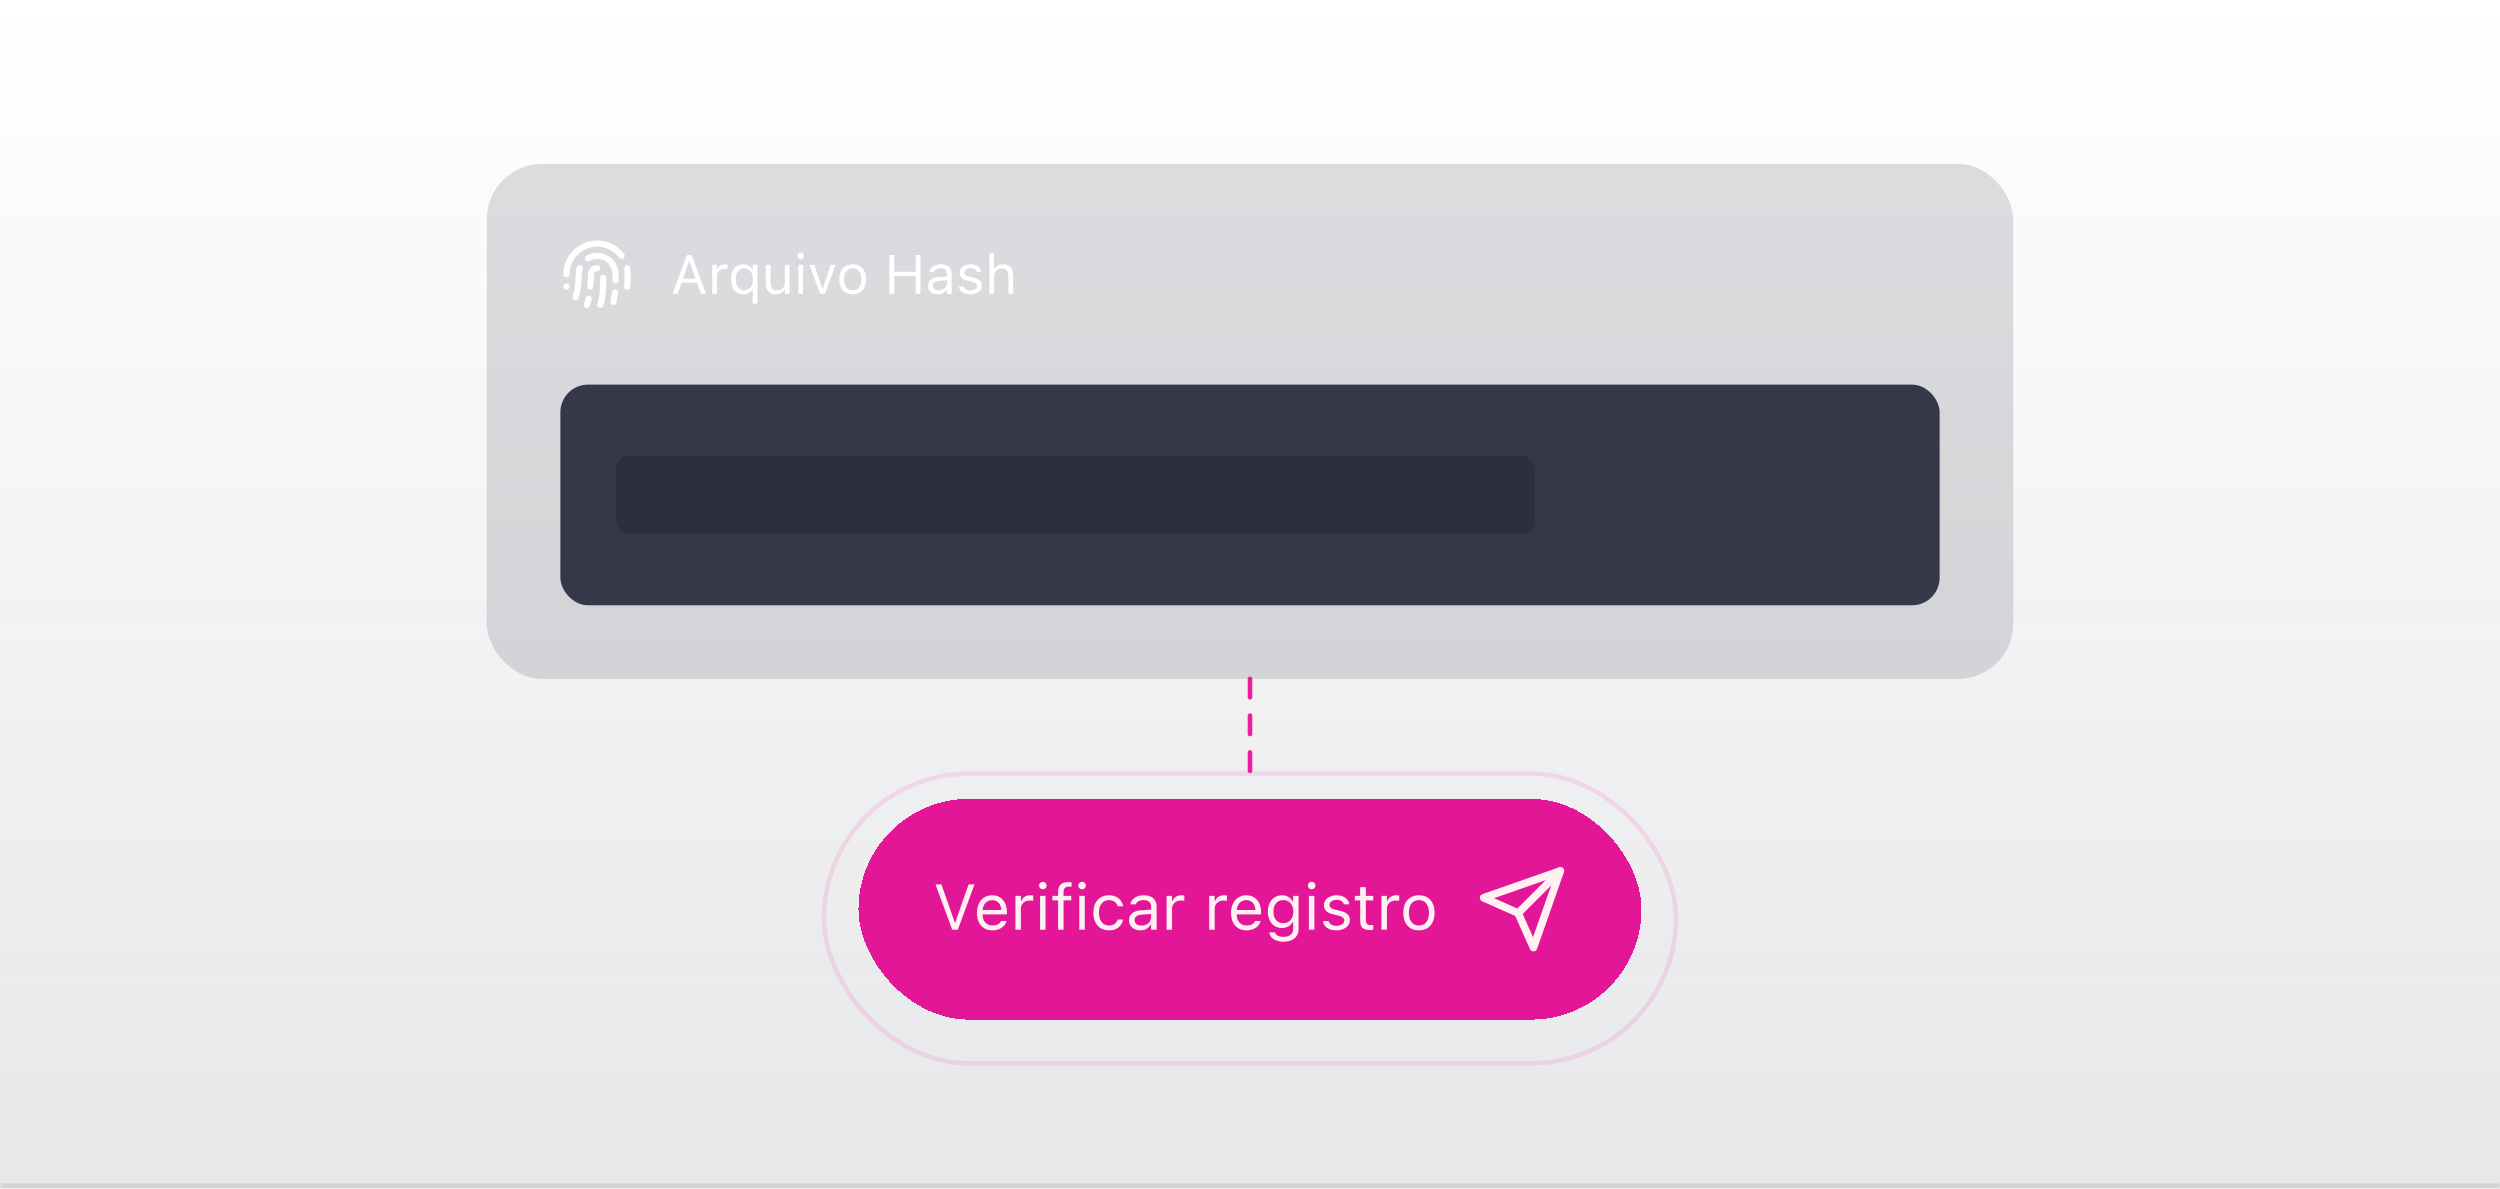
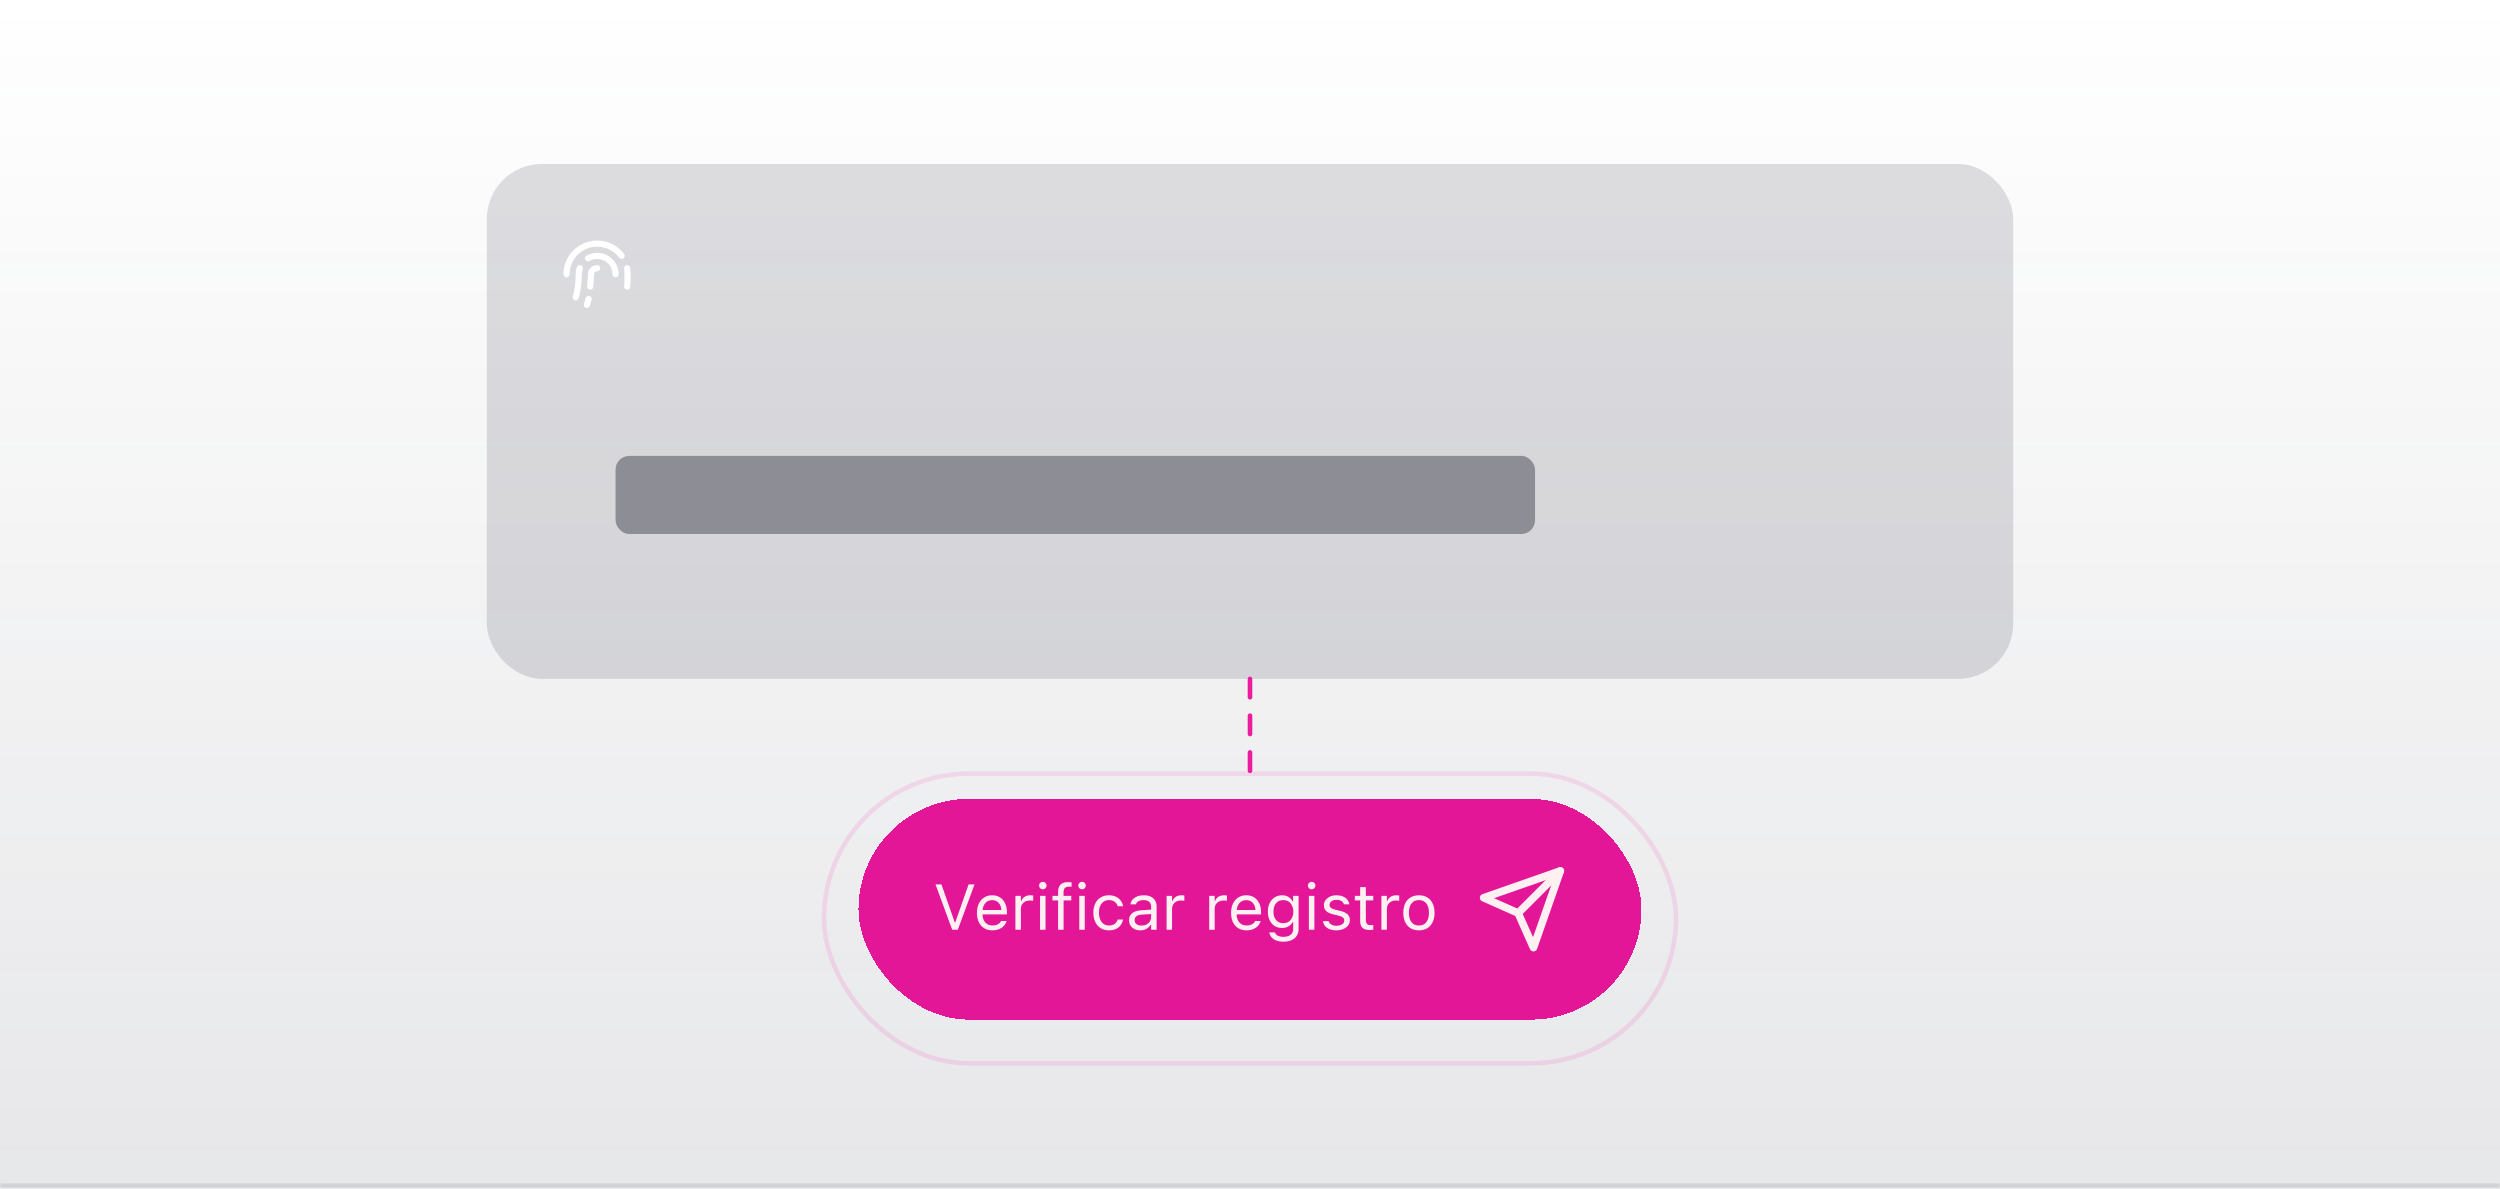
<svg xmlns="http://www.w3.org/2000/svg" width="488" height="232" viewBox="0 0 488 232" fill="none">
  <g clip-path="url(#clip0_6022_2895)">
    <mask id="path-1-inside-1_6022_2895" fill="white">
      <path d="M0 0H488V232H0V0Z" />
    </mask>
    <path d="M0 0H488V232H0V0Z" fill="url(#paint0_linear_6022_2895)" />
    <rect x="95.025" y="32" width="297.949" height="100.513" rx="10.769" fill="#353849" fill-opacity="0.16" />
    <path d="M116.563 52.341C116.246 52.341 115.941 52.467 115.717 52.691C115.493 52.916 115.366 53.22 115.366 53.537C115.366 54.148 115.307 55.039 115.211 55.931" stroke="white" stroke-width="1.197" stroke-linecap="round" stroke-linejoin="round" />
-     <path d="M117.76 54.208C117.76 55.632 117.76 58.025 117.162 59.52" stroke="white" stroke-width="1.197" stroke-linecap="round" stroke-linejoin="round" />
-     <path d="M119.729 58.934C119.8 58.575 119.986 57.558 120.028 57.127" stroke="white" stroke-width="1.197" stroke-linecap="round" stroke-linejoin="round" />
    <path d="M110.582 53.538C110.582 52.282 110.977 51.059 111.711 50.04C112.446 49.021 113.482 48.259 114.673 47.862C115.864 47.465 117.15 47.453 118.349 47.827C119.547 48.202 120.598 48.944 121.351 49.948" stroke="white" stroke-width="1.197" stroke-linecap="round" stroke-linejoin="round" />
-     <path d="M110.582 55.931H110.587" stroke="white" stroke-width="1.197" stroke-linecap="round" stroke-linejoin="round" />
    <path d="M122.428 55.931C122.547 54.734 122.506 52.727 122.428 52.341" stroke="white" stroke-width="1.197" stroke-linecap="round" stroke-linejoin="round" />
    <path d="M112.375 58.025C112.674 57.127 112.973 55.332 112.973 53.537C112.973 53.13 113.041 52.725 113.177 52.341" stroke="white" stroke-width="1.197" stroke-linecap="round" stroke-linejoin="round" />
    <path d="M114.561 59.521C114.686 59.126 114.83 58.731 114.902 58.324" stroke="white" stroke-width="1.197" stroke-linecap="round" stroke-linejoin="round" />
-     <path d="M114.77 50.426C115.315 50.111 115.935 49.945 116.565 49.945C117.195 49.945 117.814 50.111 118.36 50.427C118.906 50.742 119.359 51.196 119.674 51.742C119.989 52.288 120.155 52.907 120.154 53.537V54.734" stroke="white" stroke-width="1.197" stroke-linecap="round" stroke-linejoin="round" />
-     <path d="M131.287 57.359L134.084 49.771H134.81V50.996H134.51L132.28 57.359H131.287ZM132.554 55.187L132.848 54.383H136.277L136.571 55.187H132.554ZM136.824 57.359L134.594 50.996V49.771H135.02L137.818 57.359H136.824ZM139.032 57.359V51.69H139.947V52.532H140.031C140.14 52.234 140.324 52.002 140.584 51.838C140.843 51.673 141.164 51.59 141.546 51.59C141.633 51.59 141.719 51.596 141.803 51.606C141.891 51.613 141.958 51.62 142.003 51.627V52.516C141.909 52.498 141.816 52.486 141.725 52.479C141.637 52.469 141.542 52.463 141.441 52.463C141.15 52.463 140.892 52.521 140.668 52.637C140.443 52.752 140.266 52.914 140.137 53.121C140.01 53.327 139.947 53.569 139.947 53.846V57.359H139.032ZM146.93 59.252V56.507H146.846C146.745 56.707 146.606 56.879 146.431 57.022C146.256 57.163 146.052 57.271 145.821 57.348C145.593 57.422 145.344 57.459 145.074 57.459C144.594 57.459 144.175 57.338 143.817 57.096C143.46 56.854 143.183 56.514 142.987 56.076C142.79 55.634 142.692 55.119 142.692 54.53V54.519C142.692 53.927 142.79 53.412 142.987 52.973C143.183 52.535 143.46 52.195 143.817 51.953C144.175 51.711 144.594 51.59 145.074 51.59C145.33 51.59 145.57 51.633 145.795 51.717C146.022 51.801 146.228 51.922 146.41 52.079C146.596 52.234 146.748 52.419 146.867 52.637H146.93V51.69H147.845V59.252H146.93ZM145.29 56.649C145.63 56.649 145.924 56.563 146.173 56.391C146.422 56.216 146.615 55.971 146.752 55.655C146.888 55.336 146.957 54.961 146.957 54.53V54.519C146.957 54.085 146.888 53.709 146.752 53.394C146.615 53.075 146.422 52.83 146.173 52.658C145.924 52.486 145.628 52.4 145.285 52.4C144.941 52.4 144.645 52.486 144.396 52.658C144.147 52.826 143.956 53.068 143.823 53.383C143.693 53.699 143.628 54.078 143.628 54.519V54.53C143.628 54.968 143.695 55.347 143.828 55.666C143.961 55.981 144.15 56.225 144.396 56.397C144.645 56.565 144.943 56.649 145.29 56.649ZM151.437 57.459C151.009 57.459 150.65 57.378 150.359 57.217C150.068 57.052 149.849 56.814 149.702 56.502C149.558 56.186 149.486 55.806 149.486 55.361V51.69H150.401V55.14C150.401 55.648 150.499 56.027 150.695 56.276C150.895 56.525 151.221 56.649 151.674 56.649C151.922 56.649 152.142 56.612 152.331 56.539C152.524 56.465 152.685 56.36 152.815 56.223C152.944 56.083 153.041 55.915 153.104 55.718C153.17 55.518 153.204 55.294 153.204 55.045V51.69H154.119V57.359H153.204V56.512H153.12C153.028 56.712 152.904 56.884 152.746 57.028C152.588 57.168 152.399 57.275 152.178 57.348C151.961 57.422 151.714 57.459 151.437 57.459ZM155.849 57.359V51.69H156.764V57.359H155.849ZM156.311 50.597C156.14 50.597 155.991 50.535 155.864 50.413C155.742 50.286 155.68 50.137 155.68 49.966C155.68 49.79 155.742 49.641 155.864 49.519C155.991 49.396 156.14 49.334 156.311 49.334C156.487 49.334 156.636 49.396 156.758 49.519C156.881 49.641 156.942 49.79 156.942 49.966C156.942 50.137 156.881 50.286 156.758 50.413C156.636 50.535 156.487 50.597 156.311 50.597ZM160.092 57.359L157.994 51.69H158.962L160.513 56.36H160.597L162.148 51.69H163.116L161.018 57.359H160.092ZM166.444 57.459C165.908 57.459 165.444 57.341 165.051 57.106C164.662 56.868 164.36 56.53 164.146 56.092C163.936 55.653 163.831 55.133 163.831 54.53V54.519C163.831 53.913 163.936 53.391 164.146 52.952C164.36 52.514 164.662 52.178 165.051 51.943C165.444 51.708 165.908 51.59 166.444 51.59C166.984 51.59 167.449 51.708 167.838 51.943C168.227 52.178 168.527 52.514 168.737 52.952C168.951 53.391 169.058 53.913 169.058 54.519V54.53C169.058 55.133 168.951 55.653 168.737 56.092C168.527 56.53 168.227 56.868 167.838 57.106C167.449 57.341 166.984 57.459 166.444 57.459ZM166.444 56.649C166.802 56.649 167.105 56.565 167.354 56.397C167.603 56.228 167.792 55.986 167.922 55.671C168.055 55.355 168.122 54.975 168.122 54.53V54.519C168.122 54.071 168.055 53.688 167.922 53.373C167.792 53.057 167.603 52.817 167.354 52.653C167.105 52.484 166.802 52.4 166.444 52.4C166.087 52.4 165.784 52.484 165.535 52.653C165.286 52.817 165.095 53.057 164.962 53.373C164.832 53.688 164.767 54.071 164.767 54.519V54.53C164.767 54.975 164.832 55.355 164.962 55.671C165.095 55.986 165.286 56.228 165.535 56.397C165.784 56.565 166.087 56.649 166.444 56.649ZM173.622 57.359V49.771H174.569V53.052H178.733V49.771H179.68V57.359H178.733V53.904H174.569V57.359H173.622ZM183.056 57.459C182.698 57.459 182.376 57.39 182.088 57.254C181.804 57.117 181.578 56.922 181.41 56.67C181.245 56.418 181.163 56.12 181.163 55.776V55.766C181.163 55.429 181.243 55.142 181.405 54.903C181.566 54.661 181.801 54.472 182.109 54.335C182.418 54.199 182.791 54.118 183.229 54.093L185.312 53.967V54.698L183.34 54.824C182.909 54.849 182.593 54.938 182.393 55.093C182.197 55.247 182.099 55.464 182.099 55.745V55.755C182.099 56.042 182.207 56.267 182.425 56.428C182.642 56.586 182.916 56.665 183.245 56.665C183.557 56.665 183.834 56.603 184.076 56.481C184.318 56.355 184.507 56.184 184.644 55.971C184.784 55.757 184.854 55.515 184.854 55.245V53.478C184.854 53.128 184.747 52.861 184.533 52.679C184.323 52.493 184.006 52.4 183.582 52.4C183.242 52.4 182.963 52.462 182.745 52.584C182.528 52.703 182.383 52.873 182.309 53.094L182.304 53.11H181.389L181.394 53.078C181.443 52.781 181.566 52.521 181.762 52.3C181.962 52.076 182.22 51.902 182.535 51.78C182.851 51.654 183.21 51.59 183.613 51.59C184.076 51.59 184.467 51.666 184.786 51.816C185.108 51.967 185.352 52.185 185.517 52.469C185.685 52.749 185.769 53.086 185.769 53.478V57.359H184.854V56.523H184.77C184.651 56.723 184.505 56.893 184.334 57.033C184.165 57.173 183.974 57.28 183.76 57.354C183.547 57.424 183.312 57.459 183.056 57.459ZM189.387 57.459C188.966 57.459 188.595 57.396 188.272 57.27C187.95 57.14 187.69 56.959 187.494 56.728C187.301 56.496 187.187 56.225 187.152 55.913H188.088C188.165 56.148 188.316 56.337 188.54 56.481C188.765 56.624 189.057 56.696 189.418 56.696C189.674 56.696 189.899 56.66 190.091 56.586C190.288 56.509 190.442 56.405 190.554 56.276C190.666 56.142 190.723 55.99 190.723 55.818V55.808C190.723 55.615 190.645 55.452 190.491 55.319C190.337 55.182 190.084 55.072 189.734 54.987L188.856 54.777C188.502 54.693 188.211 54.584 187.983 54.451C187.755 54.314 187.587 54.148 187.478 53.951C187.369 53.752 187.315 53.517 187.315 53.247V53.242C187.315 52.926 187.406 52.644 187.588 52.395C187.774 52.146 188.027 51.95 188.346 51.806C188.665 51.662 189.024 51.59 189.424 51.59C189.82 51.59 190.17 51.654 190.475 51.78C190.784 51.902 191.031 52.078 191.217 52.306C191.406 52.533 191.522 52.802 191.564 53.11H190.665C190.605 52.886 190.468 52.703 190.255 52.563C190.041 52.423 189.762 52.353 189.418 52.353C189.194 52.353 188.994 52.39 188.819 52.463C188.644 52.533 188.505 52.632 188.404 52.758C188.302 52.884 188.251 53.031 188.251 53.2V53.21C188.251 53.336 188.284 53.448 188.351 53.547C188.418 53.645 188.521 53.731 188.661 53.804C188.801 53.878 188.982 53.943 189.203 53.999L190.076 54.209C190.609 54.339 191.005 54.525 191.264 54.767C191.527 55.008 191.659 55.333 191.659 55.739V55.75C191.659 56.086 191.559 56.384 191.359 56.644C191.159 56.9 190.887 57.099 190.544 57.243C190.204 57.387 189.818 57.459 189.387 57.459ZM193.131 57.359V49.44H194.046V52.542H194.13C194.274 52.241 194.481 52.008 194.75 51.843C195.02 51.675 195.364 51.59 195.781 51.59C196.205 51.59 196.565 51.673 196.859 51.838C197.154 51.999 197.378 52.235 197.532 52.547C197.686 52.859 197.764 53.24 197.764 53.688V57.359H196.849V53.909C196.849 53.398 196.74 53.019 196.523 52.774C196.309 52.525 195.976 52.4 195.523 52.4C195.222 52.4 194.961 52.465 194.74 52.595C194.519 52.724 194.347 52.908 194.225 53.147C194.105 53.385 194.046 53.671 194.046 54.004V57.359H193.131Z" fill="white" />
-     <rect x="109.385" y="75.077" width="269.231" height="43.077" rx="5.385" fill="#353849" />
+     <path d="M114.77 50.426C115.315 50.111 115.935 49.945 116.565 49.945C117.195 49.945 117.814 50.111 118.36 50.427C118.906 50.742 119.359 51.196 119.674 51.742C119.989 52.288 120.155 52.907 120.154 53.537" stroke="white" stroke-width="1.197" stroke-linecap="round" stroke-linejoin="round" />
    <rect x="120.154" y="88.987" width="179.487" height="15.256" rx="2.692" fill="#1F222E" fill-opacity="0.4" />
    <path d="M244 132.513V150.564" stroke="#EA1D9E" stroke-width="0.897" stroke-linecap="round" stroke-dasharray="3.59 3.59" />
    <rect x="160.845" y="151.013" width="166.308" height="56.538" rx="28.269" stroke="#EA1D9E" stroke-opacity="0.12" stroke-width="0.897" />
    <g filter="url(#filter0_di_6022_2895)">
      <rect x="167.576" y="157.744" width="152.846" height="43.077" rx="21.538" fill="#E31698" shape-rendering="crispEdges" />
      <path d="M185.872 183.282L182.609 174.43H183.768L186.369 181.853H186.467L189.069 174.43H190.228L186.964 183.282H185.872ZM193.731 183.399C193.101 183.399 192.559 183.26 192.105 182.982C191.655 182.704 191.308 182.311 191.062 181.804C190.821 181.293 190.7 180.691 190.7 180V179.994C190.7 179.311 190.821 178.712 191.062 178.196C191.308 177.681 191.653 177.278 192.099 176.988C192.545 176.698 193.066 176.552 193.663 176.552C194.265 176.552 194.78 176.691 195.209 176.97C195.643 177.248 195.974 177.636 196.203 178.135C196.436 178.63 196.553 179.207 196.553 179.865V180.282H191.253V179.43H196.007L195.479 180.209V179.785C195.479 179.266 195.402 178.839 195.246 178.503C195.091 178.168 194.876 177.918 194.602 177.755C194.328 177.587 194.013 177.503 193.657 177.503C193.302 177.503 192.983 177.591 192.7 177.767C192.422 177.939 192.201 178.194 192.038 178.534C191.874 178.873 191.792 179.291 191.792 179.785V180.209C191.792 180.679 191.872 181.082 192.032 181.417C192.191 181.749 192.418 182.004 192.713 182.184C193.007 182.36 193.355 182.448 193.756 182.448C194.054 182.448 194.314 182.407 194.535 182.325C194.755 182.243 194.937 182.139 195.081 182.012C195.224 181.886 195.324 181.757 195.381 181.626L195.406 181.571H196.473L196.461 181.62C196.404 181.845 196.301 182.063 196.154 182.276C196.011 182.485 195.825 182.675 195.596 182.847C195.367 183.014 195.095 183.149 194.78 183.252C194.469 183.35 194.12 183.399 193.731 183.399ZM198.209 183.282V176.669H199.277V177.65H199.375C199.502 177.303 199.717 177.033 200.019 176.841C200.322 176.648 200.696 176.552 201.142 176.552C201.244 176.552 201.344 176.558 201.442 176.571C201.545 176.579 201.622 176.587 201.676 176.595V177.632C201.565 177.612 201.457 177.597 201.35 177.589C201.248 177.577 201.138 177.571 201.019 177.571C200.68 177.571 200.379 177.638 200.117 177.773C199.856 177.908 199.649 178.096 199.498 178.338C199.35 178.579 199.277 178.861 199.277 179.184V183.282H198.209ZM203.019 183.282V176.669H204.087V183.282H203.019ZM203.559 175.393C203.359 175.393 203.185 175.321 203.037 175.178C202.894 175.031 202.823 174.857 202.823 174.657C202.823 174.452 202.894 174.278 203.037 174.135C203.185 173.992 203.359 173.92 203.559 173.92C203.763 173.92 203.937 173.992 204.08 174.135C204.224 174.278 204.295 174.452 204.295 174.657C204.295 174.857 204.224 175.031 204.08 175.178C203.937 175.321 203.763 175.393 203.559 175.393ZM206.54 183.282V177.552H205.442V176.669H206.54V175.933C206.54 175.491 206.612 175.127 206.755 174.841C206.902 174.55 207.119 174.336 207.405 174.197C207.692 174.053 208.043 173.982 208.461 173.982C208.592 173.982 208.714 173.988 208.829 174C208.947 174.008 209.062 174.023 209.172 174.043V174.896C209.107 174.884 209.031 174.875 208.945 174.871C208.859 174.867 208.769 174.865 208.675 174.865C208.295 174.865 208.021 174.957 207.853 175.141C207.69 175.325 207.608 175.599 207.608 175.963V176.669H209.111V177.552H207.608V183.282H206.54ZM210.675 183.282V176.669H211.743V183.282H210.675ZM211.215 175.393C211.015 175.393 210.841 175.321 210.694 175.178C210.551 175.031 210.479 174.857 210.479 174.657C210.479 174.452 210.551 174.278 210.694 174.135C210.841 173.992 211.015 173.92 211.215 173.92C211.42 173.92 211.594 173.992 211.737 174.135C211.88 174.278 211.951 174.452 211.951 174.657C211.951 174.857 211.88 175.031 211.737 175.178C211.594 175.321 211.42 175.393 211.215 175.393ZM216.46 183.399C215.843 183.399 215.307 183.258 214.853 182.975C214.399 182.693 214.047 182.295 213.798 181.779C213.548 181.264 213.424 180.657 213.424 179.957V179.945C213.424 179.258 213.546 178.661 213.792 178.154C214.041 177.646 214.393 177.254 214.847 176.976C215.301 176.693 215.837 176.552 216.454 176.552C216.99 176.552 217.452 176.646 217.841 176.835C218.229 177.023 218.54 177.276 218.773 177.595C219.006 177.91 219.156 178.264 219.221 178.657L219.227 178.693H218.166L218.16 178.675C218.078 178.348 217.892 178.07 217.602 177.841C217.311 177.612 216.929 177.497 216.454 177.497C216.058 177.497 215.714 177.597 215.424 177.798C215.133 177.998 214.908 178.282 214.749 178.65C214.593 179.014 214.516 179.446 214.516 179.945V179.957C214.516 180.464 214.595 180.906 214.755 181.282C214.914 181.654 215.139 181.943 215.43 182.147C215.72 182.352 216.062 182.454 216.454 182.454C216.9 182.454 217.264 182.358 217.546 182.166C217.829 181.973 218.031 181.693 218.154 181.325L218.166 181.288L219.221 181.282L219.209 181.35C219.119 181.746 218.959 182.1 218.73 182.411C218.501 182.718 218.199 182.959 217.822 183.135C217.446 183.311 216.992 183.399 216.46 183.399ZM222.601 183.399C222.184 183.399 221.808 183.319 221.473 183.16C221.141 183 220.878 182.773 220.681 182.479C220.489 182.184 220.393 181.836 220.393 181.436V181.423C220.393 181.031 220.487 180.695 220.675 180.417C220.863 180.135 221.137 179.914 221.497 179.755C221.857 179.595 222.293 179.501 222.804 179.473L225.233 179.325V180.178L222.933 180.325C222.43 180.354 222.062 180.458 221.828 180.638C221.599 180.818 221.485 181.072 221.485 181.399V181.411C221.485 181.746 221.612 182.008 221.865 182.196C222.119 182.38 222.438 182.472 222.822 182.472C223.186 182.472 223.509 182.401 223.792 182.258C224.074 182.11 224.295 181.912 224.454 181.663C224.618 181.413 224.7 181.131 224.7 180.816V178.755C224.7 178.346 224.575 178.035 224.325 177.822C224.08 177.605 223.71 177.497 223.215 177.497C222.818 177.497 222.493 177.569 222.239 177.712C221.986 177.851 221.816 178.049 221.73 178.307L221.724 178.325H220.657L220.663 178.288C220.72 177.941 220.863 177.638 221.092 177.381C221.325 177.119 221.626 176.916 221.994 176.773C222.362 176.626 222.781 176.552 223.252 176.552C223.792 176.552 224.248 176.64 224.62 176.816C224.996 176.992 225.28 177.246 225.473 177.577C225.669 177.904 225.767 178.297 225.767 178.755V183.282H224.7V182.307H224.601C224.462 182.54 224.293 182.738 224.092 182.902C223.896 183.065 223.673 183.19 223.423 183.276C223.174 183.358 222.9 183.399 222.601 183.399ZM227.718 183.282V176.669H228.785V177.65H228.883C229.01 177.303 229.225 177.033 229.528 176.841C229.83 176.648 230.204 176.552 230.65 176.552C230.753 176.552 230.853 176.558 230.951 176.571C231.053 176.579 231.131 176.587 231.184 176.595V177.632C231.074 177.612 230.965 177.597 230.859 177.589C230.757 177.577 230.646 177.571 230.528 177.571C230.188 177.571 229.888 177.638 229.626 177.773C229.364 177.908 229.157 178.096 229.006 178.338C228.859 178.579 228.785 178.861 228.785 179.184V183.282H227.718ZM236.037 183.282V176.669H237.104V177.65H237.202C237.329 177.303 237.544 177.033 237.846 176.841C238.149 176.648 238.523 176.552 238.969 176.552C239.071 176.552 239.172 176.558 239.27 176.571C239.372 176.579 239.45 176.587 239.503 176.595V177.632C239.392 177.612 239.284 177.597 239.178 177.589C239.075 177.577 238.965 177.571 238.846 177.571C238.507 177.571 238.206 177.638 237.945 177.773C237.683 177.908 237.476 178.096 237.325 178.338C237.178 178.579 237.104 178.861 237.104 179.184V183.282H236.037ZM243.337 183.399C242.707 183.399 242.165 183.26 241.711 182.982C241.261 182.704 240.914 182.311 240.668 181.804C240.427 181.293 240.306 180.691 240.306 180V179.994C240.306 179.311 240.427 178.712 240.668 178.196C240.914 177.681 241.259 177.278 241.705 176.988C242.151 176.698 242.672 176.552 243.27 176.552C243.871 176.552 244.386 176.691 244.816 176.97C245.249 177.248 245.58 177.636 245.809 178.135C246.043 178.63 246.159 179.207 246.159 179.865V180.282H240.859V179.43H245.613L245.086 180.209V179.785C245.086 179.266 245.008 178.839 244.852 178.503C244.697 178.168 244.482 177.918 244.208 177.755C243.934 177.587 243.619 177.503 243.263 177.503C242.908 177.503 242.589 177.591 242.306 177.767C242.028 177.939 241.807 178.194 241.644 178.534C241.48 178.873 241.398 179.291 241.398 179.785V180.209C241.398 180.679 241.478 181.082 241.638 181.417C241.797 181.749 242.024 182.004 242.319 182.184C242.613 182.36 242.961 182.448 243.362 182.448C243.66 182.448 243.92 182.407 244.141 182.325C244.362 182.243 244.544 182.139 244.687 182.012C244.83 181.886 244.93 181.757 244.987 181.626L245.012 181.571H246.079L246.067 181.62C246.01 181.845 245.908 182.063 245.76 182.276C245.617 182.485 245.431 182.675 245.202 182.847C244.973 183.014 244.701 183.149 244.386 183.252C244.075 183.35 243.726 183.399 243.337 183.399ZM250.539 185.613C250.008 185.613 249.543 185.538 249.147 185.386C248.75 185.239 248.433 185.029 248.196 184.755C247.963 184.485 247.818 184.17 247.76 183.81L247.773 183.804H248.877L248.883 183.81C248.94 184.059 249.112 184.264 249.398 184.423C249.685 184.587 250.065 184.669 250.539 184.669C251.132 184.669 251.595 184.534 251.926 184.264C252.261 183.998 252.429 183.622 252.429 183.135V181.798H252.331C252.192 182.039 252.018 182.245 251.809 182.417C251.601 182.589 251.366 182.72 251.104 182.81C250.842 182.896 250.56 182.939 250.257 182.939C249.689 182.939 249.196 182.804 248.779 182.534C248.366 182.26 248.047 181.883 247.822 181.405C247.597 180.926 247.484 180.378 247.484 179.761V179.749C247.484 179.131 247.597 178.583 247.822 178.104C248.051 177.622 248.374 177.244 248.791 176.97C249.208 176.691 249.705 176.552 250.282 176.552C250.593 176.552 250.879 176.601 251.141 176.7C251.402 176.798 251.633 176.937 251.834 177.117C252.038 177.297 252.208 177.511 252.343 177.761H252.417V176.669H253.484V183.19C253.484 183.681 253.363 184.108 253.122 184.472C252.885 184.836 252.545 185.117 252.104 185.313C251.662 185.513 251.141 185.613 250.539 185.613ZM250.49 181.994C250.899 181.994 251.249 181.9 251.539 181.712C251.834 181.519 252.059 181.256 252.214 180.92C252.374 180.585 252.453 180.198 252.453 179.761V179.749C252.453 179.311 252.374 178.922 252.214 178.583C252.059 178.243 251.834 177.978 251.539 177.785C251.249 177.593 250.899 177.497 250.49 177.497C250.081 177.497 249.734 177.593 249.447 177.785C249.165 177.978 248.948 178.243 248.797 178.583C248.65 178.922 248.576 179.311 248.576 179.749V179.761C248.576 180.198 248.65 180.585 248.797 180.92C248.948 181.256 249.165 181.519 249.447 181.712C249.734 181.9 250.081 181.994 250.49 181.994ZM255.496 183.282V176.669H256.564V183.282H255.496ZM256.036 175.393C255.836 175.393 255.662 175.321 255.515 175.178C255.372 175.031 255.3 174.857 255.3 174.657C255.3 174.452 255.372 174.278 255.515 174.135C255.662 173.992 255.836 173.92 256.036 173.92C256.241 173.92 256.414 173.992 256.558 174.135C256.701 174.278 256.772 174.452 256.772 174.657C256.772 174.857 256.701 175.031 256.558 175.178C256.414 175.321 256.241 175.393 256.036 175.393ZM260.846 183.399C260.355 183.399 259.922 183.325 259.545 183.178C259.169 183.027 258.866 182.816 258.637 182.546C258.412 182.276 258.279 181.959 258.239 181.595H259.331C259.421 181.869 259.596 182.09 259.858 182.258C260.12 182.425 260.461 182.509 260.883 182.509C261.181 182.509 261.443 182.466 261.668 182.38C261.897 182.29 262.077 182.17 262.208 182.018C262.339 181.863 262.404 181.685 262.404 181.485V181.472C262.404 181.248 262.314 181.057 262.134 180.902C261.954 180.742 261.66 180.614 261.251 180.515L260.226 180.27C259.813 180.172 259.474 180.045 259.208 179.89C258.942 179.73 258.746 179.536 258.619 179.307C258.492 179.074 258.429 178.8 258.429 178.485V178.479C258.429 178.111 258.535 177.781 258.748 177.491C258.965 177.201 259.259 176.972 259.631 176.804C260.003 176.636 260.423 176.552 260.889 176.552C261.351 176.552 261.76 176.626 262.116 176.773C262.476 176.916 262.764 177.121 262.981 177.387C263.202 177.653 263.337 177.965 263.386 178.325H262.337C262.267 178.064 262.108 177.851 261.858 177.687C261.609 177.524 261.283 177.442 260.883 177.442C260.621 177.442 260.388 177.485 260.183 177.571C259.979 177.653 259.817 177.767 259.699 177.914C259.58 178.061 259.521 178.233 259.521 178.43V178.442C259.521 178.589 259.56 178.72 259.637 178.834C259.715 178.949 259.836 179.049 259.999 179.135C260.163 179.221 260.373 179.297 260.631 179.362L261.65 179.607C262.271 179.759 262.733 179.976 263.036 180.258C263.343 180.54 263.496 180.918 263.496 181.393V181.405C263.496 181.798 263.38 182.145 263.146 182.448C262.913 182.746 262.596 182.98 262.196 183.147C261.799 183.315 261.349 183.399 260.846 183.399ZM267.441 183.331C266.762 183.331 266.269 183.194 265.962 182.92C265.66 182.646 265.508 182.194 265.508 181.564V177.552H264.465V176.669H265.508V174.957H266.613V176.669H268.06V177.552H266.613V181.295C266.613 181.683 266.686 181.963 266.833 182.135C266.981 182.303 267.226 182.387 267.57 182.387C267.664 182.387 267.743 182.384 267.809 182.38C267.878 182.376 267.962 182.37 268.06 182.362V183.27C267.958 183.286 267.856 183.301 267.754 183.313C267.651 183.325 267.547 183.331 267.441 183.331ZM269.655 183.282V176.669H270.723V177.65H270.821C270.948 177.303 271.163 177.033 271.465 176.841C271.768 176.648 272.142 176.552 272.588 176.552C272.69 176.552 272.79 176.558 272.888 176.571C272.991 176.579 273.068 176.587 273.122 176.595V177.632C273.011 177.612 272.903 177.597 272.796 177.589C272.694 177.577 272.584 177.571 272.465 177.571C272.126 177.571 271.825 177.638 271.563 177.773C271.302 177.908 271.095 178.096 270.944 178.338C270.797 178.579 270.723 178.861 270.723 179.184V183.282H269.655ZM276.974 183.399C276.349 183.399 275.807 183.262 275.349 182.988C274.895 182.71 274.543 182.315 274.293 181.804C274.048 181.293 273.925 180.685 273.925 179.982V179.969C273.925 179.262 274.048 178.652 274.293 178.141C274.543 177.63 274.895 177.237 275.349 176.963C275.807 176.689 276.349 176.552 276.974 176.552C277.604 176.552 278.146 176.689 278.6 176.963C279.054 177.237 279.404 177.63 279.649 178.141C279.899 178.652 280.023 179.262 280.023 179.969V179.982C280.023 180.685 279.899 181.293 279.649 181.804C279.404 182.315 279.054 182.71 278.6 182.988C278.146 183.262 277.604 183.399 276.974 183.399ZM276.974 182.454C277.391 182.454 277.745 182.356 278.036 182.16C278.326 181.963 278.547 181.681 278.698 181.313C278.854 180.945 278.931 180.501 278.931 179.982V179.969C278.931 179.446 278.854 179 278.698 178.632C278.547 178.264 278.326 177.984 278.036 177.792C277.745 177.595 277.391 177.497 276.974 177.497C276.557 177.497 276.203 177.595 275.913 177.792C275.623 177.984 275.4 178.264 275.244 178.632C275.093 179 275.017 179.446 275.017 179.969V179.982C275.017 180.501 275.093 180.945 275.244 181.313C275.4 181.681 275.623 181.963 275.913 182.16C276.203 182.356 276.557 182.454 276.974 182.454Z" fill="#FFF1F2" />
      <path d="M304.569 171.803L299.334 186.76L296.342 180.03L289.611 177.038L304.569 171.803Z" stroke="#FFF1F2" stroke-width="1.496" stroke-linecap="round" stroke-linejoin="round" />
      <path d="M304.568 171.803L296.342 180.03" stroke="#FFF1F2" stroke-width="1.496" stroke-linecap="round" stroke-linejoin="round" />
    </g>
  </g>
  <path d="M488 232V231H0V232V233H488V232Z" fill="#353849" fill-opacity="0.12" mask="url(#path-1-inside-1_6022_2895)" />
  <defs>
    <filter id="filter0_di_6022_2895" x="87.576" y="77.744" width="312.846" height="203.077" filterUnits="userSpaceOnUse" color-interpolation-filters="sRGB">
      <feFlood flood-opacity="0" result="BackgroundImageFix" />
      <feColorMatrix in="SourceAlpha" type="matrix" values="0 0 0 0 0 0 0 0 0 0 0 0 0 0 0 0 0 0 127 0" result="hardAlpha" />
      <feOffset />
      <feGaussianBlur stdDeviation="40" />
      <feComposite in2="hardAlpha" operator="out" />
      <feColorMatrix type="matrix" values="0 0 0 0 0.918 0 0 0 0 0.114 0 0 0 0 0.62 0 0 0 0.16 0" />
      <feBlend mode="normal" in2="BackgroundImageFix" result="effect1_dropShadow_6022_2895" />
      <feBlend mode="normal" in="SourceGraphic" in2="effect1_dropShadow_6022_2895" result="shape" />
      <feColorMatrix in="SourceAlpha" type="matrix" values="0 0 0 0 0 0 0 0 0 0 0 0 0 0 0 0 0 0 127 0" result="hardAlpha" />
      <feOffset dy="-1.795" />
      <feComposite in2="hardAlpha" operator="arithmetic" k2="-1" k3="1" />
      <feColorMatrix type="matrix" values="0 0 0 0 0 0 0 0 0 0 0 0 0 0 0 0 0 0 0.08 0" />
      <feBlend mode="normal" in2="shape" result="effect2_innerShadow_6022_2895" />
    </filter>
    <linearGradient id="paint0_linear_6022_2895" x1="244" y1="0" x2="244" y2="232" gradientUnits="userSpaceOnUse">
      <stop stop-color="#353849" stop-opacity="0" />
      <stop offset="1" stop-color="#353849" stop-opacity="0.12" />
    </linearGradient>
    <clipPath id="clip0_6022_2895">
      <path d="M0 0H488V232H0V0Z" fill="white" />
    </clipPath>
  </defs>
</svg>